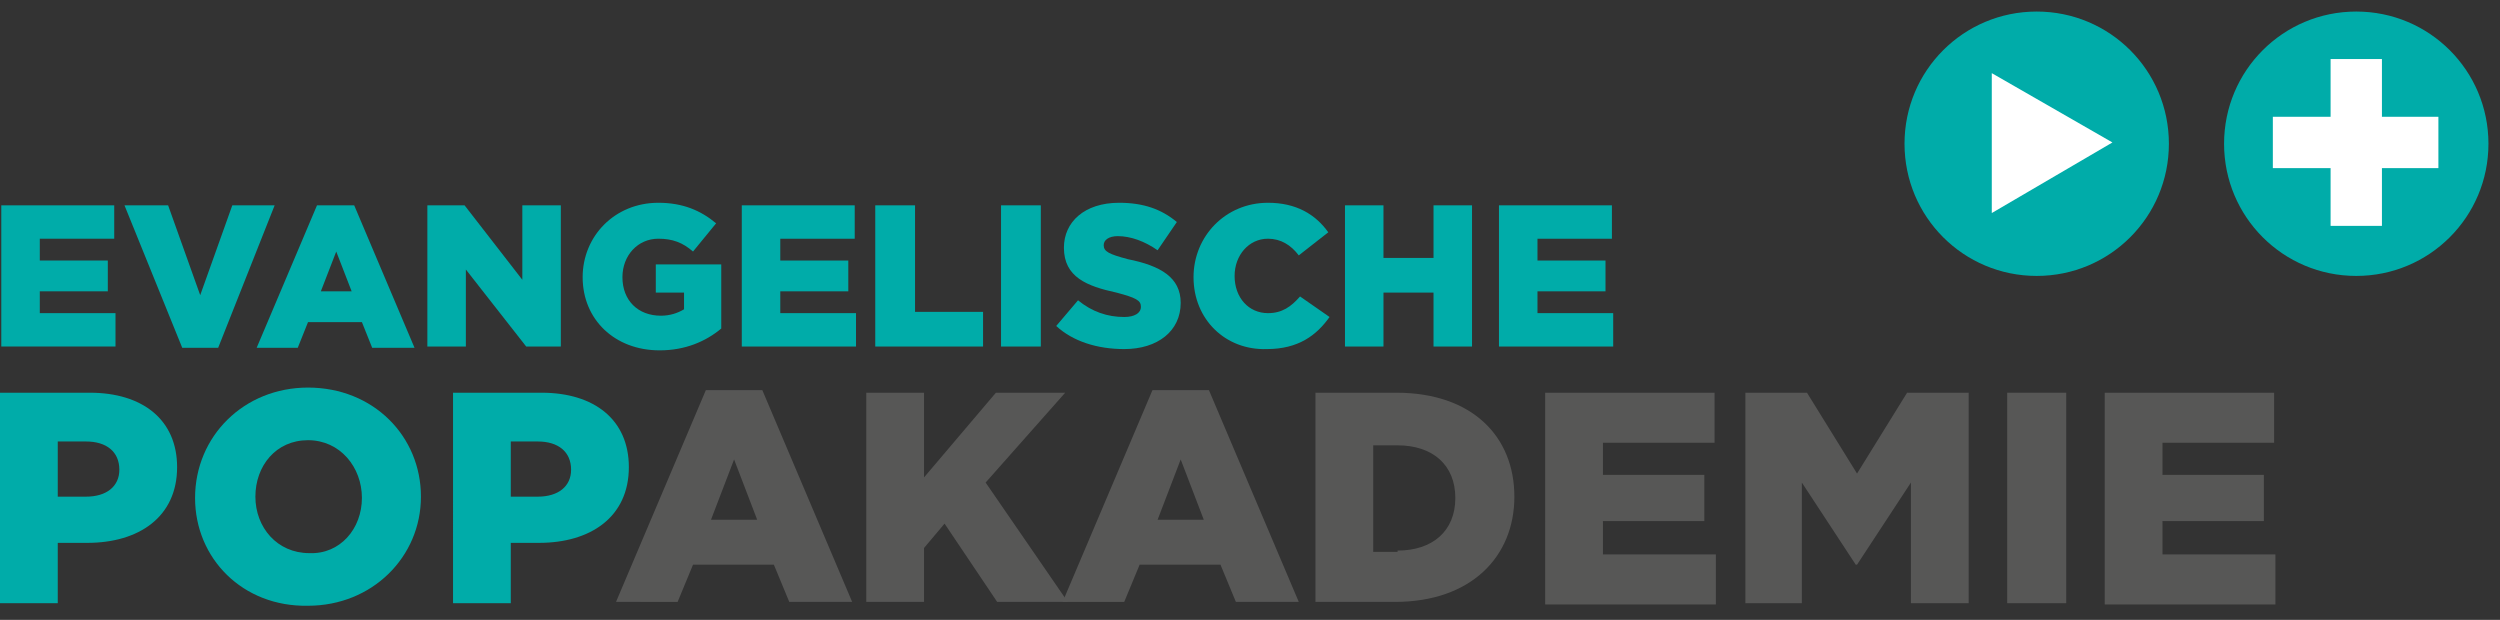
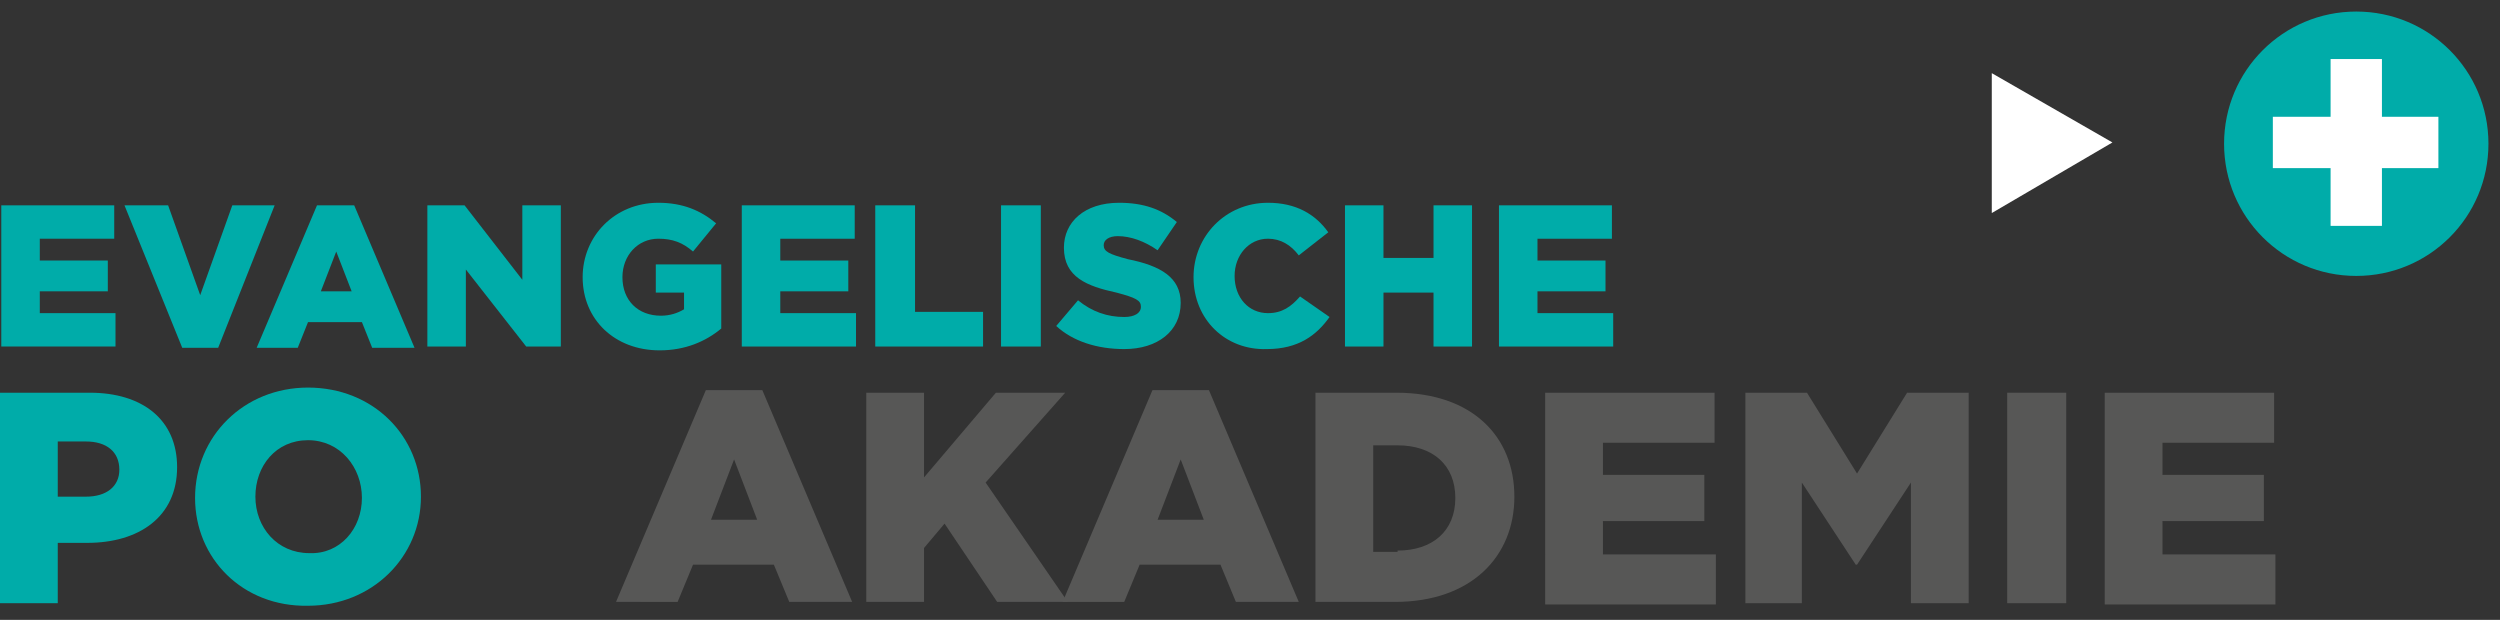
<svg xmlns="http://www.w3.org/2000/svg" version="1.1" id="Ebene_1" x="0px" y="0px" width="194.8px" height="48.3px" viewBox="0 0 194.8 48.3" style="enable-background:new 0 0 194.8 48.3;" xml:space="preserve">
  <rect x="0" y="0" width="194.8" height="48.3" fill="#333333" stroke="none" />
  <style type="text/css">
	.st0{fill:#00ACA9;}
	.st1{fill:#575756;}
	.st2{fill:#FFFFFF;}
</style>
  <g>
    <g>
      <path class="st0" d="M0.1,16h8.8v2.6H3.1v1.7h5.3v2.4H3.1v1.7H9v2.6H0.1V16z" />
      <path class="st0" d="M9.7,16h3.4l2.5,7l2.5-7h3.3L17,27.1h-2.8L9.7,16z" />
      <path class="st0" d="M24.7,16h2.9l4.7,11.1h-3.3l-0.8-2H24l-0.8,2H20L24.7,16z M27.4,22.7l-1.2-3.1l-1.2,3.1H27.4z" />
      <path class="st0" d="M33.4,16h2.8l4.5,5.8V16h3v11h-2.7l-4.7-6v6h-3V16z" />
      <path class="st0" d="M45.4,21.6L45.4,21.6c0-3.2,2.5-5.8,5.9-5.8c1.9,0,3.3,0.6,4.5,1.6L54,19.6c-0.8-0.7-1.6-1-2.7-1    c-1.6,0-2.8,1.3-2.8,3v0c0,1.8,1.2,3,3,3c0.7,0,1.3-0.2,1.8-0.5v-1.3h-2.2v-2.2h5.1v5c-1.2,1-2.8,1.7-4.8,1.7    C47.9,27.3,45.4,24.9,45.4,21.6z" />
      <path class="st0" d="M57.8,16h8.8v2.6h-5.8v1.7h5.3v2.4h-5.3v1.7h5.9v2.6h-8.9V16z" />
      <path class="st0" d="M68.3,16h3v8.3h5.3v2.7h-8.4V16z" />
      <path class="st0" d="M78,16h3.1v11H78V16z" />
      <path class="st0" d="M82.3,25.4l1.7-2c1.1,0.9,2.3,1.3,3.6,1.3c0.8,0,1.3-0.3,1.3-0.8v0c0-0.5-0.4-0.7-1.9-1.1    c-2.3-0.5-4.1-1.2-4.1-3.5v0c0-2,1.6-3.5,4.3-3.5c1.9,0,3.3,0.5,4.5,1.5l-1.5,2.2c-1-0.7-2.1-1.1-3.1-1.1c-0.7,0-1.1,0.3-1.1,0.7    v0c0,0.5,0.4,0.7,1.9,1.1c2.5,0.5,4.1,1.4,4.1,3.4v0c0,2.2-1.8,3.6-4.4,3.6C85.5,27.2,83.6,26.6,82.3,25.4z" />
      <path class="st0" d="M93,21.6L93,21.6c0-3.2,2.5-5.8,5.8-5.8c2.2,0,3.7,0.9,4.7,2.3l-2.3,1.8c-0.6-0.8-1.4-1.3-2.4-1.3    c-1.5,0-2.6,1.3-2.6,2.9v0c0,1.7,1.1,2.9,2.6,2.9c1.1,0,1.8-0.5,2.5-1.3l2.3,1.6c-1,1.4-2.4,2.5-4.9,2.5    C95.5,27.3,93,24.9,93,21.6z" />
      <path class="st0" d="M104.8,16h3v4.1h3.9V16h3v11h-3v-4.2h-3.9v4.2h-3V16z" />
      <path class="st0" d="M116.8,16h8.8v2.6h-5.8v1.7h5.3v2.4h-5.3v1.7h5.9v2.6h-8.9V16z" />
    </g>
    <g>
      <path class="st0" d="M0,30.6h7c4.1,0,6.8,2.1,6.8,5.8v0c0,3.9-3,5.9-7,5.9H4.5v4.7H0V30.6z M6.7,38.7c1.6,0,2.6-0.8,2.6-2.1v0    c0-1.4-1-2.2-2.6-2.2H4.5v4.3H6.7z" />
      <path class="st0" d="M15.2,38.8L15.2,38.8c0-4.8,3.8-8.6,8.8-8.6c5.1,0,8.8,3.8,8.8,8.5v0c0,4.7-3.8,8.5-8.8,8.5    C18.9,47.3,15.2,43.5,15.2,38.8z M28.2,38.8L28.2,38.8c0-2.4-1.7-4.5-4.2-4.5c-2.5,0-4.1,2-4.1,4.4v0c0,2.4,1.7,4.4,4.2,4.4    C26.5,43.2,28.2,41.2,28.2,38.8z" />
-       <path class="st0" d="M35.2,30.6h7c4.1,0,6.8,2.1,6.8,5.8v0c0,3.9-3,5.9-7,5.9h-2.2v4.7h-4.5V30.6z M41.9,38.7    c1.6,0,2.6-0.8,2.6-2.1v0c0-1.4-1-2.2-2.6-2.2h-2.1v4.3H41.9z" />
    </g>
    <g>
      <path class="st1" d="M55,30.4h4.4l7,16.5h-4.9L60.3,44H54l-1.2,2.9H48L55,30.4z M59,40.5l-1.8-4.7l-1.8,4.7H59z" />
      <path class="st1" d="M67.5,30.6H72v6.6l5.6-6.6H83l-6.2,7l6.4,9.3h-5.5l-4.1-6.1L72,42.7v4.2h-4.5V30.6z" />
      <path class="st1" d="M89.8,30.4h4.4l7,16.5h-4.9L95.1,44h-6.3l-1.2,2.9h-4.8L89.8,30.4z M93.8,40.5l-1.8-4.7l-1.8,4.7H93.8z" />
      <path class="st1" d="M102.5,30.6h6.3c5.9,0,9.2,3.4,9.2,8.1v0c0,4.7-3.4,8.2-9.3,8.2h-6.2V30.6z M108.9,42.9    c2.7,0,4.5-1.5,4.5-4.1v0c0-2.6-1.8-4.1-4.5-4.1H107v8.3H108.9z" />
      <path class="st1" d="M120.4,30.6h13.2v3.9h-8.7v2.5h7.9v3.6h-7.9v2.6h8.8v3.9h-13.3V30.6z" />
      <path class="st1" d="M136,30.6h4.8l3.9,6.3l3.9-6.3h4.8v16.4h-4.5v-9.4l-4.2,6.4h-0.1l-4.2-6.4v9.4H136V30.6z" />
      <path class="st1" d="M156.4,30.6h4.6v16.4h-4.6V30.6z" />
      <path class="st1" d="M164,30.6h13.2v3.9h-8.7v2.5h7.9v3.6h-7.9v2.6h8.8v3.9H164V30.6z" />
    </g>
  </g>
  <g>
    <g>
-       <path class="st0" d="M158.7,21.5c5.7,0,10.3-4.6,10.3-10.3s-4.6-10.3-10.3-10.3c-5.7,0-10.3,4.6-10.3,10.3S153,21.5,158.7,21.5" />
      <polygon class="st2" points="164.6,11.1 155.2,5.7 155.2,16.6   " />
    </g>
    <g>
      <path class="st0" d="M183.6,21.5c5.7,0,10.3-4.6,10.3-10.3s-4.6-10.3-10.3-10.3c-5.7,0-10.3,4.6-10.3,10.3S177.9,21.5,183.6,21.5" />
      <polygon class="st2" points="190,9.1 185.6,9.1 185.6,4.6 181.6,4.6 181.6,9.1 177.1,9.1 177.1,13.1 181.6,13.1 181.6,17.6     185.6,17.6 185.6,13.1 190,13.1   " />
    </g>
  </g>
</svg>